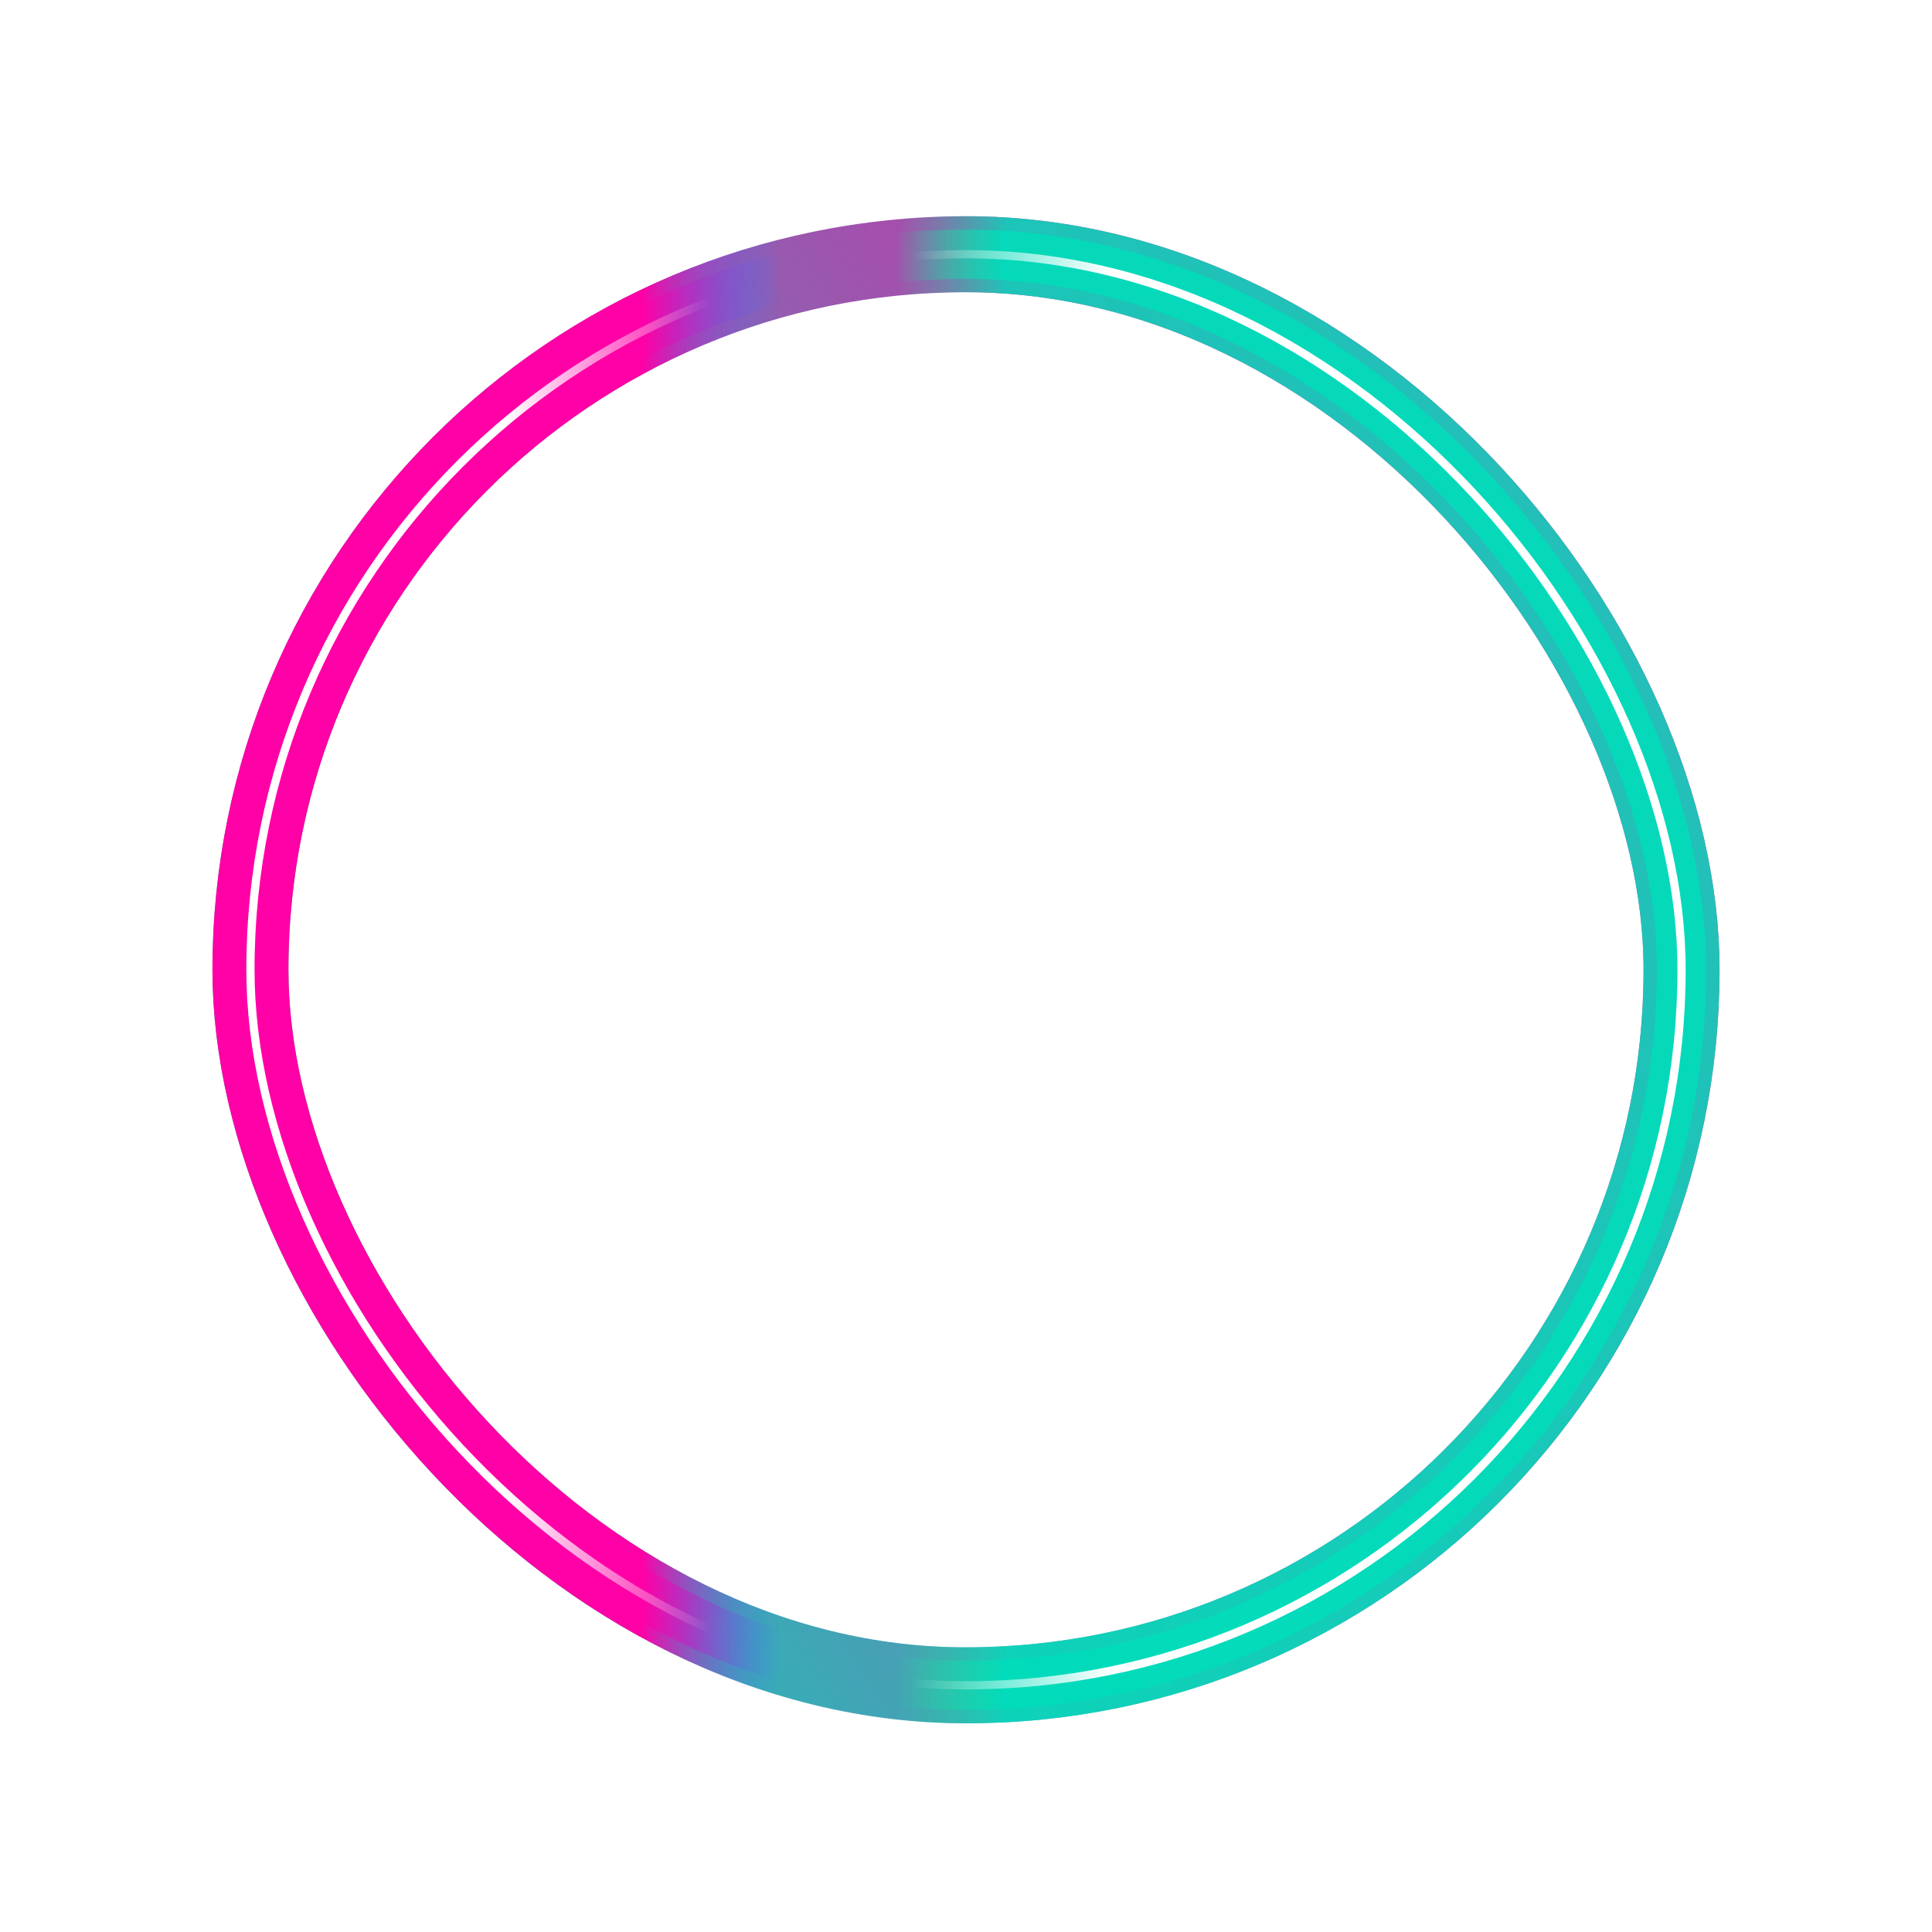
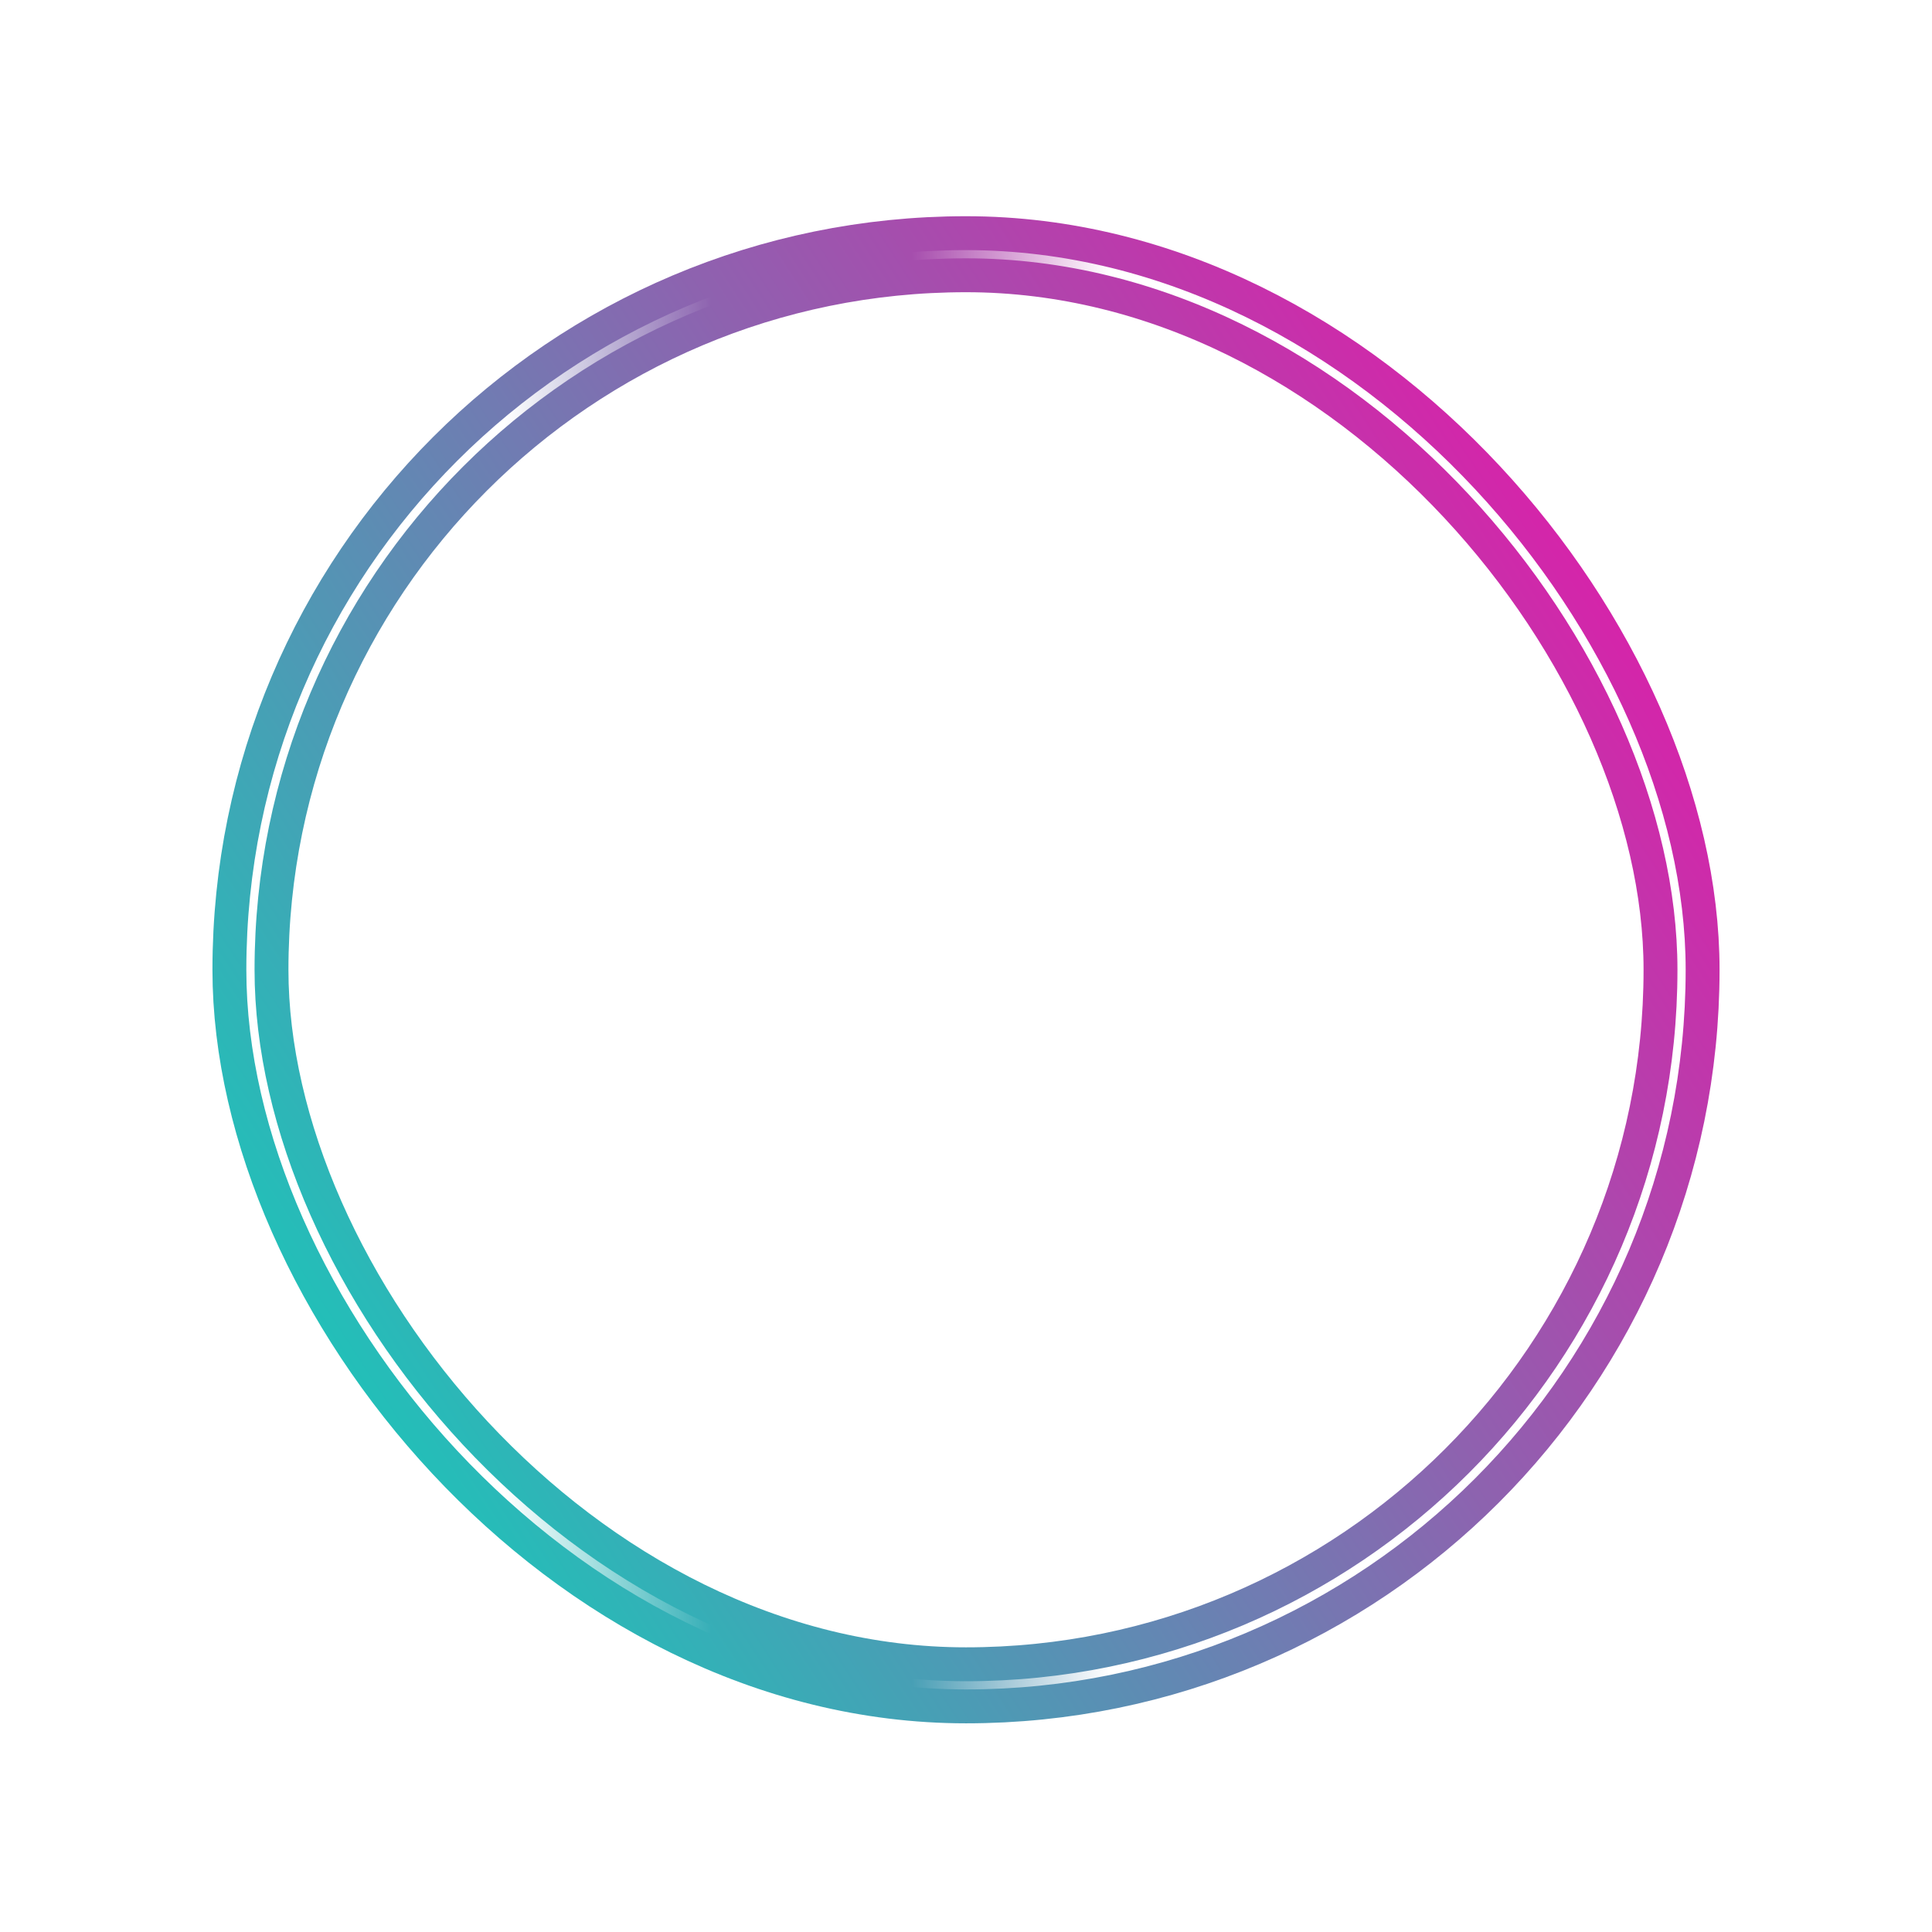
<svg xmlns="http://www.w3.org/2000/svg" width="108" height="108" viewBox="0 0 108 108" fill="none">
  <g filter="url(#filter0_f_1063_3750)">
    <rect x="14" y="14.211" width="80" height="80" rx="40" stroke="url(#paint0_linear_1063_3750)" stroke-width="4.248" />
-     <rect x="14" y="14.211" width="80" height="80" rx="40" stroke="url(#paint1_linear_1063_3750)" stroke-width="4.248" />
  </g>
  <g style="mix-blend-mode:plus-lighter" filter="url(#filter1_f_1063_3750)">
-     <rect x="14" y="14.211" width="80" height="80" rx="40" stroke="url(#paint2_linear_1063_3750)" stroke-width="2.755" />
-   </g>
+     </g>
  <g style="mix-blend-mode:plus-lighter" filter="url(#filter2_f_1063_3750)">
    <rect x="14" y="14.211" width="80" height="80" rx="40" stroke="url(#paint3_linear_1063_3750)" stroke-width="0.459" />
  </g>
-   <path d="M57.2 42H50V44.4H47.6V51.6H50V44.4H57.2V42ZM57.2 51.6H50V54H57.2V51.6ZM57.2 44.4H59.6V51.6H57.2V44.4ZM44 58.8H46.4V56.4H60.8V58.8H46.4V63.6H60.8V58.8H63.2V66H44V58.8Z" fill="white" />
  <defs>
    <filter id="filter0_f_1063_3750" x="0.395" y="0.607" width="107.209" height="107.208" filterUnits="userSpaceOnUse" color-interpolation-filters="sRGB">
      <feFlood flood-opacity="0" result="BackgroundImageFix" />
      <feBlend mode="normal" in="SourceGraphic" in2="BackgroundImageFix" result="shape" />
      <feGaussianBlur stdDeviation="5.74" result="effect1_foregroundBlur_1063_3750" />
    </filter>
    <filter id="filter1_f_1063_3750" x="10.326" y="10.538" width="87.348" height="87.346" filterUnits="userSpaceOnUse" color-interpolation-filters="sRGB">
      <feFlood flood-opacity="0" result="BackgroundImageFix" />
      <feBlend mode="normal" in="SourceGraphic" in2="BackgroundImageFix" result="shape" />
      <feGaussianBlur stdDeviation="1.148" result="effect1_foregroundBlur_1063_3750" />
    </filter>
    <filter id="filter2_f_1063_3750" x="13.629" y="13.839" width="80.743" height="80.744" filterUnits="userSpaceOnUse" color-interpolation-filters="sRGB">
      <feFlood flood-opacity="0" result="BackgroundImageFix" />
      <feBlend mode="normal" in="SourceGraphic" in2="BackgroundImageFix" result="shape" />
      <feGaussianBlur stdDeviation="0.071" result="effect1_foregroundBlur_1063_3750" />
    </filter>
    <linearGradient id="paint0_linear_1063_3750" x1="105.163" y1="21.52" x2="6.359" y2="85.706" gradientUnits="userSpaceOnUse">
      <stop stop-color="#FF00A6" />
      <stop offset="1" stop-color="#00DDBB" />
    </linearGradient>
    <linearGradient id="paint1_linear_1063_3750" x1="25.429" y1="54.211" x2="94" y2="54.211" gradientUnits="userSpaceOnUse">
      <stop offset="0.152" stop-color="#FF00A6" />
      <stop offset="0.265" stop-color="#3278F9" stop-opacity="0" />
      <stop offset="0.359" stop-color="#29D996" stop-opacity="0" />
      <stop offset="0.449" stop-color="#00DDBB" stop-opacity="0.835" />
    </linearGradient>
    <linearGradient id="paint2_linear_1063_3750" x1="25.429" y1="54.211" x2="94" y2="54.211" gradientUnits="userSpaceOnUse">
      <stop offset="0.152" stop-color="#FF00A6" />
      <stop offset="0.265" stop-color="#3278F9" stop-opacity="0" />
      <stop offset="0.359" stop-color="#29D996" stop-opacity="0" />
      <stop offset="0.449" stop-color="#00DDBB" stop-opacity="0.835" />
    </linearGradient>
    <linearGradient id="paint3_linear_1063_3750" x1="94" y1="54.211" x2="14" y2="54.211" gradientUnits="userSpaceOnUse">
      <stop offset="0.4" stop-color="white" />
      <stop offset="0.538" stop-color="white" stop-opacity="0" />
      <stop offset="0.678" stop-color="white" stop-opacity="0" />
      <stop offset="0.822" stop-color="white" />
    </linearGradient>
  </defs>
</svg>